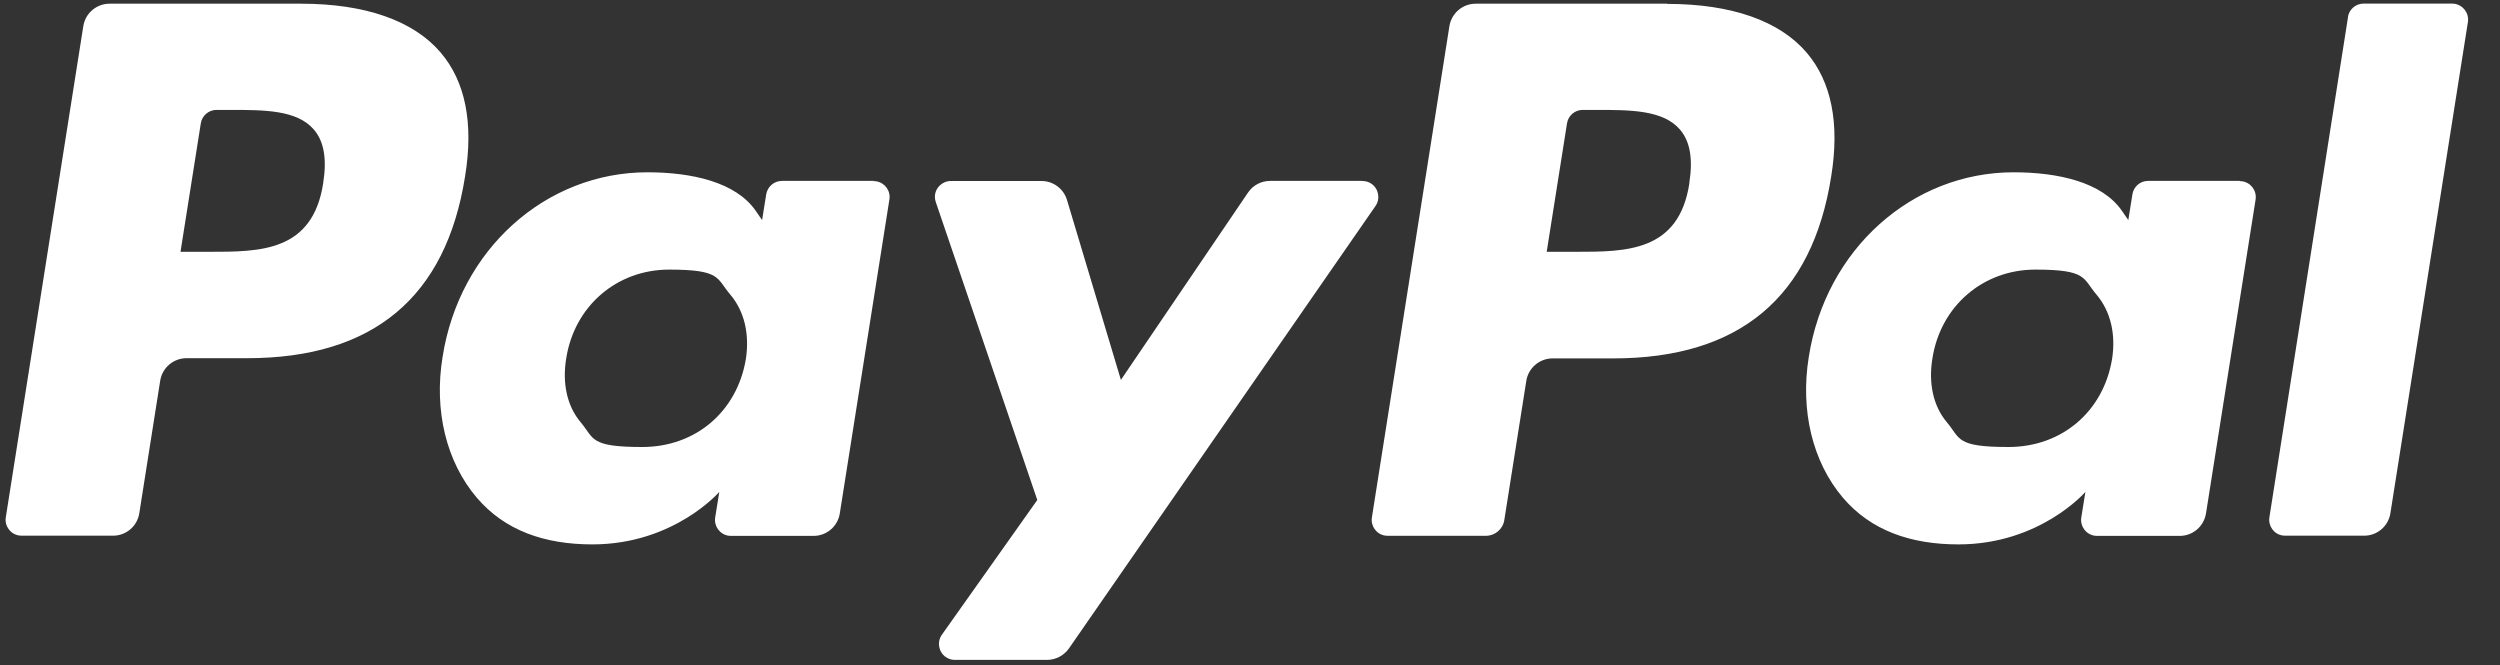
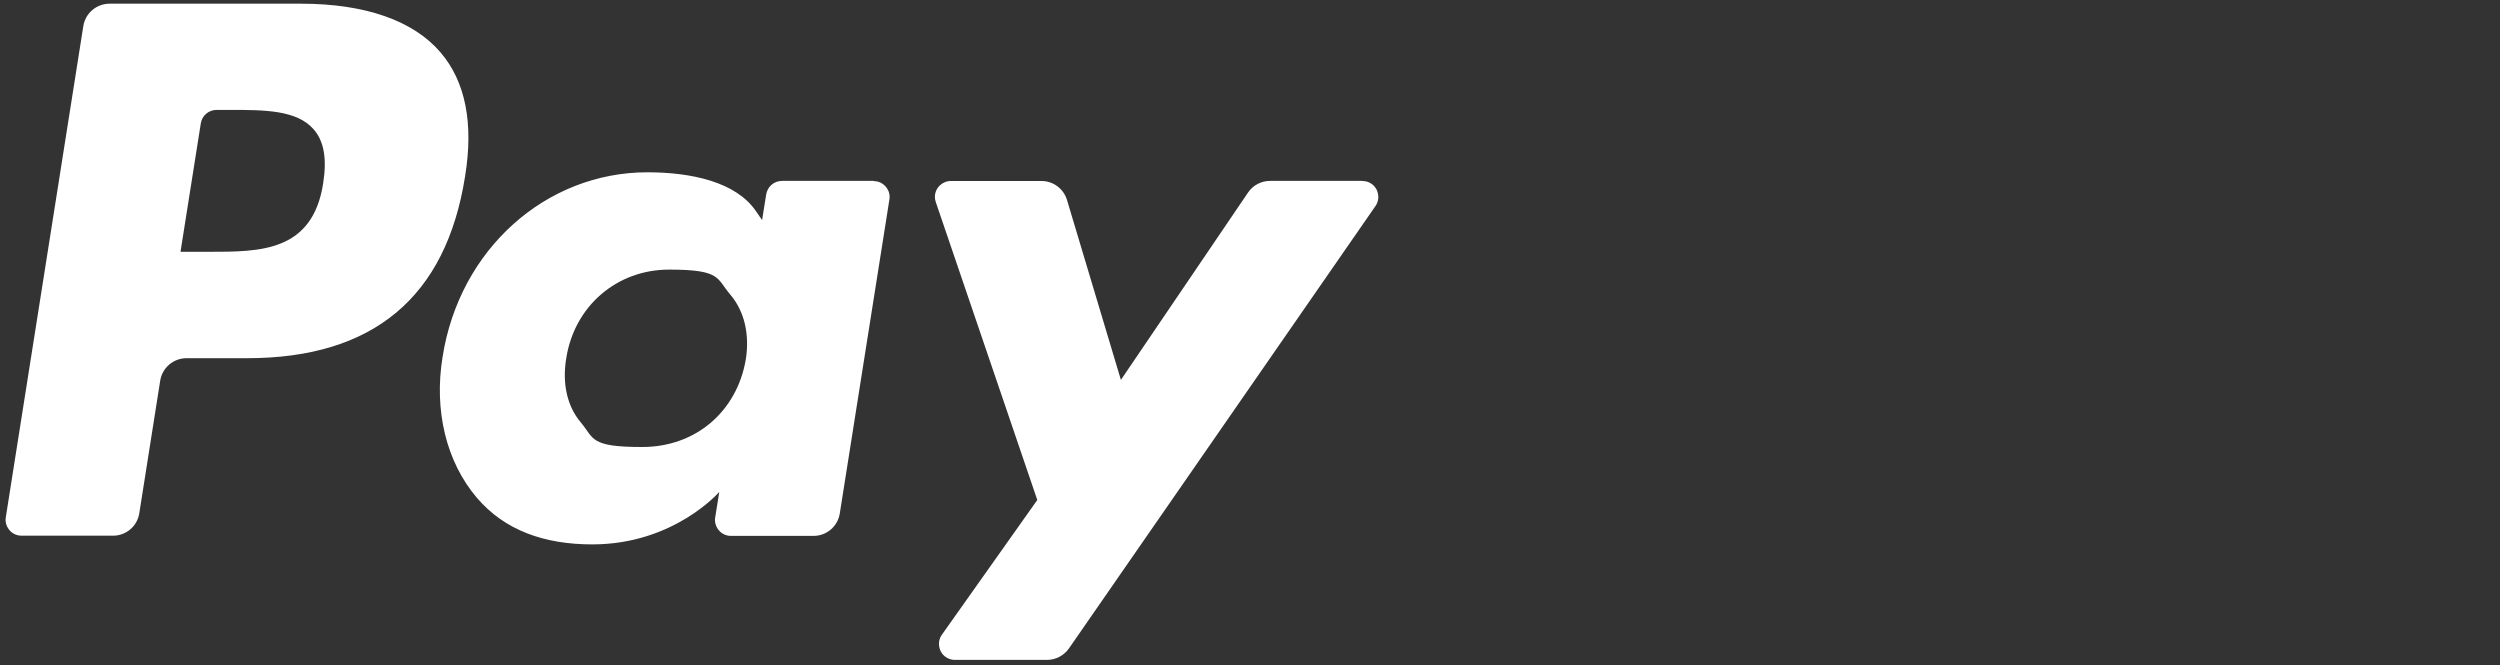
<svg xmlns="http://www.w3.org/2000/svg" id="Ebene_1" data-name="Ebene 1" version="1.1" viewBox="0 0 2500 665">
  <rect x="0" y="0" width="2500" height="665" fill="#333333" stroke="none" />
  <defs>
    <style>
      .cls-1 {
        fill: #fff;
        stroke-width: 0px;
      }
    </style>
  </defs>
  <path class="cls-1" d="M301.1,3.7H109.6c-13.1,0-24.3,9.5-26.3,22.5L5.8,517.3c-1.4,8.7,4.6,16.9,13.3,18.2.8.1,1.7.2,2.5.2h91.4c13.1,0,24.3-9.5,26.3-22.5l20.9-132.5c2-12.9,13.2-22.5,26.3-22.5h60.6c126.2,0,199-61.1,218-182,8.6-52.9.4-94.5-24.4-123.6C413.5,20.6,365.2,3.7,301.1,3.7h0ZM323.2,183.1c-10.5,68.7-63,68.7-113.8,68.7h-28.9l20.3-128.4c1.2-7.8,7.9-13.5,15.8-13.5h13.2c34.6,0,67.2,0,84.1,19.7,10.1,11.8,13.1,29.2,9.3,53.4h0ZM873.7,180.9h-91.7c-7.9,0-14.5,5.7-15.8,13.5l-4.1,25.7-6.4-9.3c-19.9-28.8-64.1-38.5-108.3-38.5-101.4,0-187.9,76.8-204.8,184.5-8.8,53.7,3.7,105.1,34.2,140.9,28,32.9,67.9,46.7,115.5,46.7,81.7,0,127-52.5,127-52.5l-4.1,25.5c-1.4,8.7,4.5,16.9,13.2,18.3.8.1,1.7.2,2.5.2h82.6c13.1,0,24.3-9.5,26.3-22.5l49.6-313.9c1.4-8.7-4.5-16.8-13.2-18.2-.8-.1-1.7-.2-2.5-.2h0ZM745.8,359.4c-8.9,52.4-50.4,87.6-103.5,87.6s-47.9-8.5-61.6-24.7c-13.6-16.1-18.7-39-14.4-64.4,8.3-52,50.6-88.3,102.8-88.3s47.2,8.7,61.2,25c14,16.5,19.5,39.5,15.5,64.9h0ZM1362.2,180.9h-92.2c-8.8,0-17.1,4.4-22,11.7l-127.1,187.3-53.9-179.9c-3.4-11.3-13.8-19-25.5-19h-90.6c-8.8,0-16,7.1-16,15.9,0,1.8.3,3.5.9,5.2l101.5,297.9-95.4,134.7c-5.1,7.2-3.4,17.2,3.8,22.3,2.7,1.9,5.9,2.9,9.2,2.9h92.1c8.7,0,16.9-4.3,21.9-11.4l306.6-442.5c5-7.2,3.2-17.2-4-22.2-2.7-1.9-5.8-2.8-9.1-2.8h0Z" />
-   <path class="cls-1" d="M1667.3,3.7h-191.6c-13.1,0-24.2,9.5-26.3,22.5l-77.5,491.2c-1.4,8.7,4.6,16.9,13.2,18.2.8.1,1.7.2,2.5.2h98.3c9.2,0,17-6.7,18.4-15.7l22-139.2c2-12.9,13.2-22.5,26.3-22.5h60.6c126.2,0,199-61.1,218-182,8.6-52.9.3-94.5-24.4-123.6-27.2-32-75.4-48.9-139.6-48.9h0ZM1689.4,183.1c-10.4,68.7-63,68.7-113.8,68.7h-28.9l20.3-128.4c1.2-7.8,7.9-13.5,15.7-13.5h13.2c34.6,0,67.2,0,84.1,19.7,10.1,11.8,13.1,29.2,9.3,53.4h0ZM2239.8,180.9h-91.7c-7.9,0-14.5,5.7-15.7,13.5l-4.1,25.7-6.4-9.3c-19.9-28.8-64.1-38.5-108.3-38.5-101.4,0-187.9,76.8-204.8,184.5-8.7,53.7,3.7,105.1,34.1,140.9,28,32.9,67.9,46.7,115.5,46.7,81.7,0,127-52.5,127-52.5l-4.1,25.5c-1.4,8.7,4.5,16.9,13.2,18.3.8.1,1.7.2,2.6.2h82.6c13.1,0,24.2-9.5,26.3-22.5l49.6-313.9c1.3-8.7-4.6-16.9-13.4-18.2-.8-.1-1.6-.2-2.5-.2h0ZM2112,359.4c-8.8,52.4-50.4,87.6-103.5,87.6s-47.9-8.5-61.6-24.7c-13.6-16.1-18.7-39-14.4-64.4,8.3-52,50.6-88.3,102.8-88.3s47.2,8.7,61.2,25c14,16.5,19.6,39.5,15.5,64.9ZM2348,17.2l-78.6,500.1c-1.4,8.7,4.6,16.9,13.2,18.2.8.1,1.7.2,2.5.2h79c13.1,0,24.3-9.5,26.3-22.5l77.5-491.1c1.4-8.7-4.6-16.9-13.3-18.3-.8-.1-1.6-.2-2.5-.2h-88.5c-7.8,0-14.5,5.7-15.7,13.5Z" />
</svg>